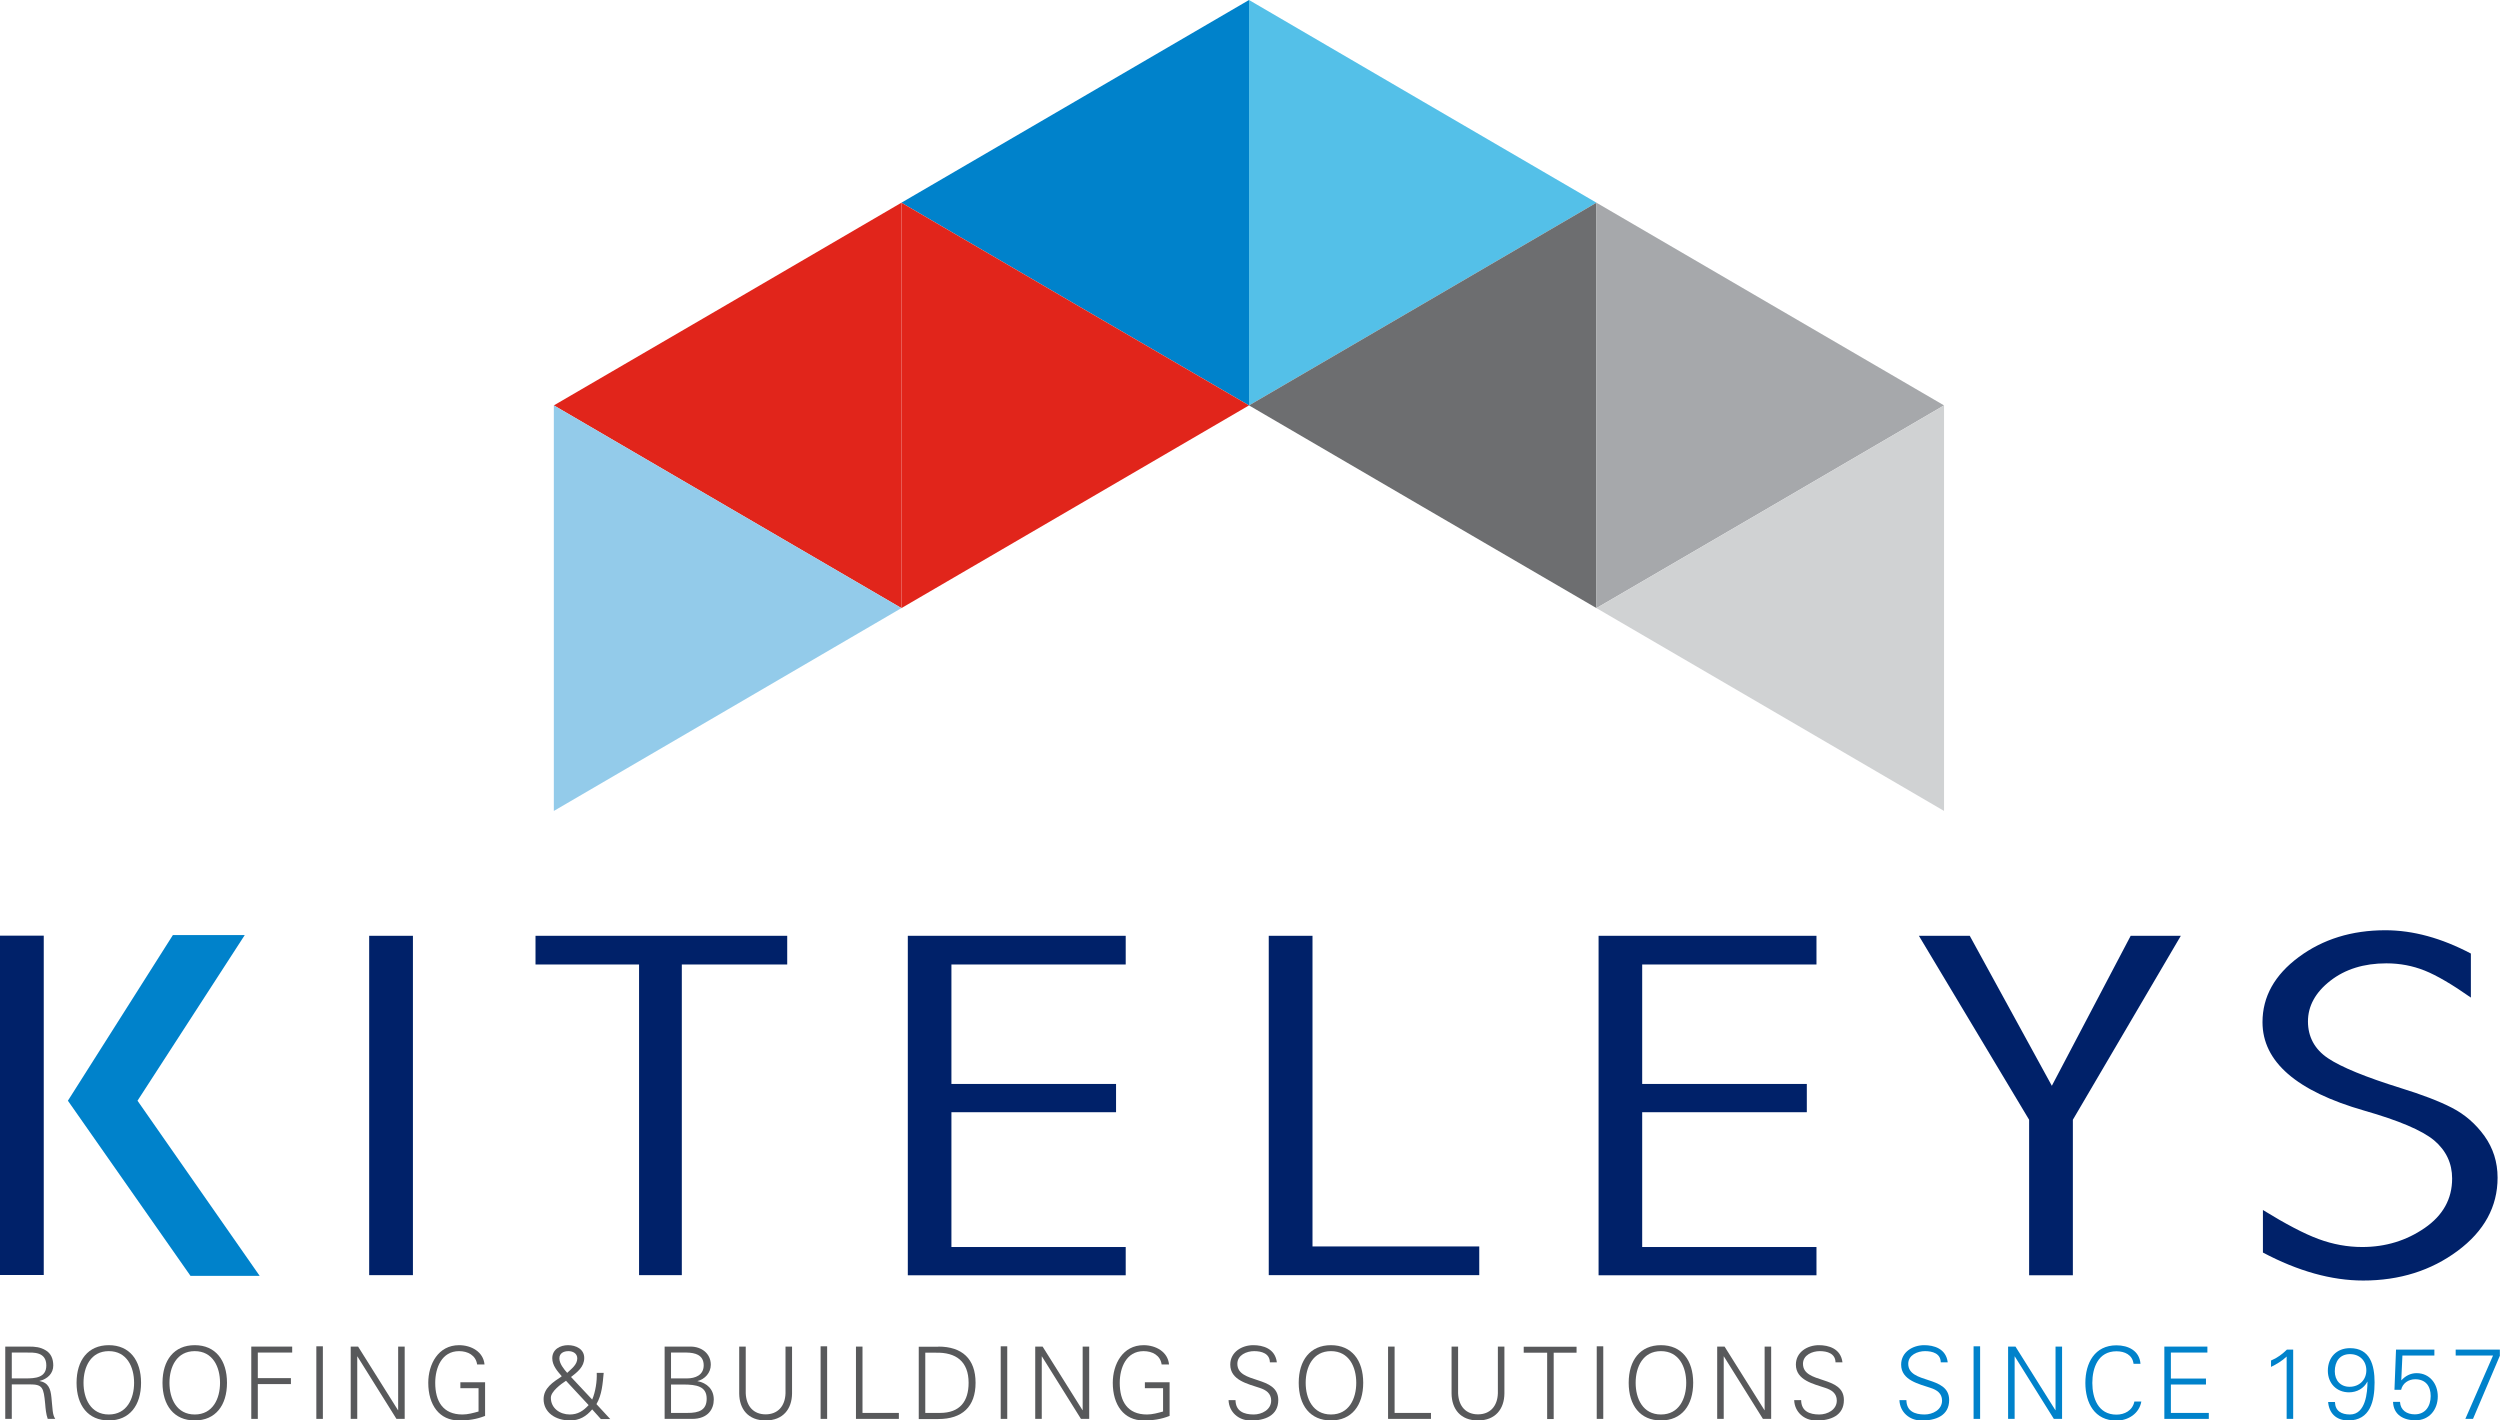
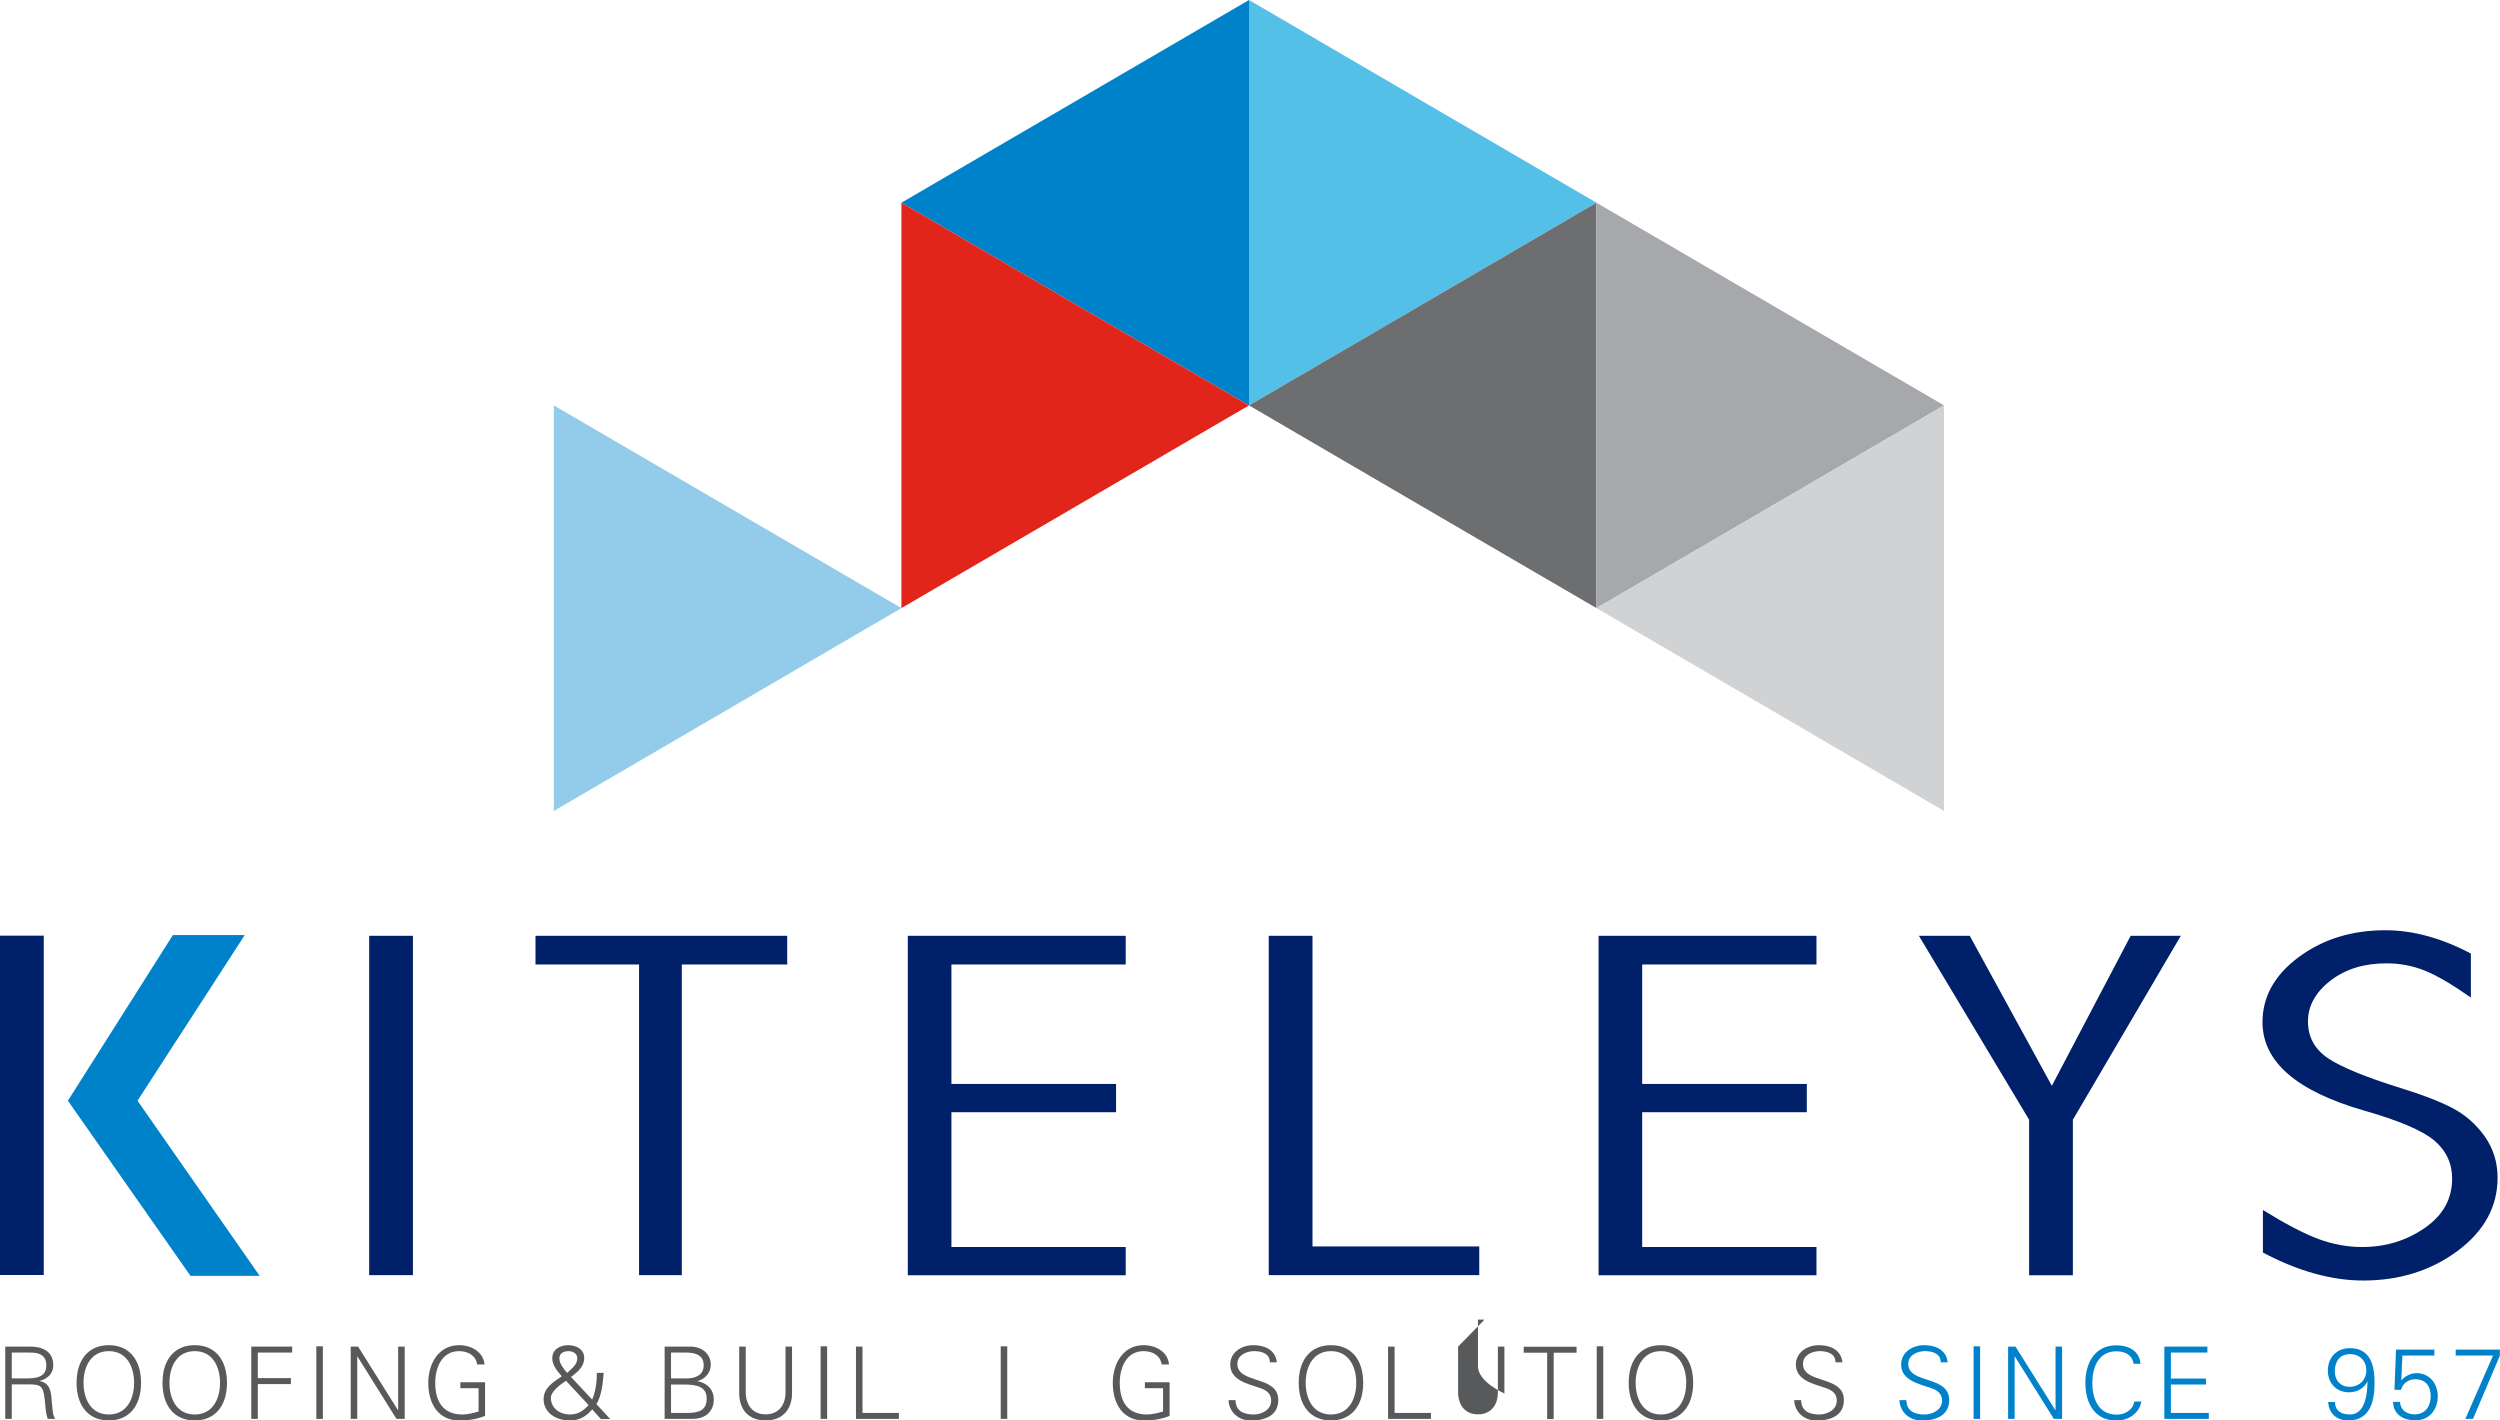
<svg xmlns="http://www.w3.org/2000/svg" id="Layer_1" data-name="Layer 1" viewBox="0 0 176 100">
  <defs>
    <style>
      .cls-1 {
        fill: #002169;
      }

      .cls-2 {
        fill: #0082cb;
      }

      .cls-3 {
        fill: #a6a8ab;
      }

      .cls-4 {
        fill: #d0d2d3;
      }

      .cls-5 {
        fill: #e1251b;
      }

      .cls-6 {
        fill: #93cbea;
      }

      .cls-7 {
        fill: #6d6e70;
      }

      .cls-8 {
        fill: #54c0e8;
      }

      .cls-9 {
        fill: #58595b;
      }
    </style>
  </defs>
  <g>
    <path class="cls-9" d="m.83,99.89h-.46v-5.09h1.66c.44,0,.81.03,1.2.27.35.21.52.58.52,1.06,0,.55-.39.95-.98,1.09h0c.65.12.79.56.85,1.15.09.82.06,1.21.27,1.52h-.53c-.12-.34-.15-.7-.18-1.06-.11-1.16-.18-1.37-1.1-1.37H.83v2.43Zm.98-2.85c.65,0,1.45-.04,1.45-.91,0-.98-.92-.91-1.4-.91H.83v1.82h.98Z" />
    <path class="cls-9" d="m7.66,100c-1.46,0-2.27-1.06-2.27-2.65s.81-2.65,2.27-2.65,2.27,1.06,2.27,2.65-.81,2.65-2.27,2.65Zm0-.42c1.27,0,1.78-1.11,1.78-2.23s-.51-2.23-1.78-2.23-1.78,1.11-1.78,2.23.51,2.23,1.78,2.23Z" />
    <path class="cls-9" d="m13.71,100c-1.46,0-2.27-1.06-2.27-2.65s.81-2.65,2.27-2.65,2.27,1.06,2.27,2.65-.81,2.65-2.27,2.65Zm0-.42c1.27,0,1.78-1.11,1.78-2.23s-.51-2.23-1.78-2.23-1.78,1.11-1.78,2.23.51,2.23,1.78,2.23Z" />
    <path class="cls-9" d="m17.69,99.89v-5.09h2.88v.42h-2.42v1.8h2.33v.42h-2.33v2.45h-.46Z" />
    <path class="cls-9" d="m22.27,99.89v-5.11h.46v5.11h-.46Z" />
    <path class="cls-9" d="m24.69,94.8h.52l2.81,4.48h.01v-4.48h.46v5.09h-.58l-2.75-4.4h-.01v4.4h-.46v-5.09Z" />
    <path class="cls-9" d="m34.15,97.3v2.38c-.61.24-1.17.32-1.83.32-1.39,0-2.17-1.09-2.17-2.65,0-1.31.7-2.65,2.17-2.65.85,0,1.71.46,1.79,1.36h-.52c-.09-.65-.66-.94-1.27-.94-1.22,0-1.68,1.17-1.68,2.23,0,1.3.54,2.23,1.92,2.23.38,0,.77-.11,1.13-.21v-1.64h-1.28v-.42h1.73Z" />
    <path class="cls-9" d="m39.55,96.89c-.31-.36-.67-.76-.67-1.27,0-.63.56-.92,1.11-.92s1.14.27,1.14.9-.49,1-.93,1.34l1.49,1.59c.23-.53.35-1.31.32-1.88h.49c-.07.74-.12,1.54-.51,2.2l.97,1.05h-.66l-.61-.68c-.42.5-.9.78-1.56.78-1.03,0-1.86-.57-1.86-1.5,0-.78.67-1.2,1.24-1.58,0-.01.02-.02.03-.03Zm.29.32c-.34.22-1.06.75-1.06,1.19,0,.74.64,1.18,1.33,1.18.57,0,.95-.25,1.33-.66l-1.59-1.71Zm.8-1.58c0-.35-.31-.51-.62-.51-.33,0-.64.14-.64.51s.32.76.55,1.02c.29-.28.71-.57.71-1.02Z" />
    <path class="cls-9" d="m46.79,99.89v-5.09h1.83c.75,0,1.42.47,1.42,1.28,0,.56-.41,1.02-.95,1.15h0c.69.13,1.16.58,1.16,1.3,0,.67-.41,1.36-1.52,1.36h-1.94Zm1.57-2.85c.59,0,1.18-.23,1.18-.92,0-.74-.61-.89-1.21-.9h-1.09v1.82h1.11Zm-1.11,2.43h1.12c.87.01,1.38-.22,1.38-1,0-.87-.7-1-1.66-1h-.85v2Z" />
    <path class="cls-9" d="m52.5,94.8v3.29c.04.92.56,1.48,1.4,1.48s1.37-.56,1.4-1.48v-3.29h.46v3.3c-.01,1.09-.63,1.9-1.86,1.9s-1.85-.8-1.86-1.9v-3.3h.46Z" />
    <path class="cls-9" d="m57.77,99.89v-5.11h.46v5.11h-.46Z" />
    <path class="cls-9" d="m60.26,99.89v-5.09h.46v4.67h2.56v.42h-3.02Z" />
-     <path class="cls-9" d="m66.06,94.8c1.67,0,2.62.86,2.62,2.55s-.95,2.55-2.62,2.55h-1.38v-5.09h1.38Zm.11,4.67c1.43,0,2.02-.84,2.02-2.12,0-1.5-.88-2.16-2.33-2.12h-.72v4.24h1.03Z" />
    <path class="cls-9" d="m70.45,99.89v-5.11h.46v5.11h-.46Z" />
-     <path class="cls-9" d="m72.88,94.8h.52l2.81,4.48h.01v-4.48h.46v5.09h-.58l-2.75-4.4h-.01v4.4h-.46v-5.09Z" />
    <path class="cls-9" d="m82.34,97.3v2.38c-.61.24-1.17.32-1.83.32-1.39,0-2.17-1.09-2.17-2.65,0-1.31.7-2.65,2.17-2.65.85,0,1.71.46,1.79,1.36h-.52c-.09-.65-.66-.94-1.27-.94-1.22,0-1.68,1.17-1.68,2.23,0,1.3.54,2.23,1.92,2.23.38,0,.77-.11,1.13-.21v-1.64h-1.28v-.42h1.73Z" />
    <path class="cls-9" d="m88.01,100c-.81,0-1.49-.59-1.52-1.43h.49c.01.78.59,1.01,1.28,1.01.57,0,1.23-.33,1.23-.98,0-.51-.37-.75-.8-.89-.83-.28-2.08-.54-2.08-1.64,0-.89.82-1.37,1.62-1.37.67,0,1.54.23,1.66,1.21h-.49c-.01-.63-.59-.79-1.11-.79s-1.18.27-1.18.89c0,1.45,2.88.79,2.88,2.55,0,1.11-.95,1.45-1.97,1.45Z" />
    <path class="cls-9" d="m93.7,100c-1.46,0-2.27-1.06-2.27-2.65s.81-2.65,2.27-2.65,2.27,1.06,2.27,2.65-.81,2.65-2.27,2.65Zm0-.42c1.27,0,1.78-1.11,1.78-2.23s-.51-2.23-1.78-2.23-1.78,1.11-1.78,2.23.51,2.23,1.78,2.23Z" />
    <path class="cls-9" d="m97.72,99.89v-5.09h.46v4.67h2.56v.42h-3.02Z" />
-     <path class="cls-9" d="m102.65,94.8v3.29c.04.92.56,1.48,1.4,1.48s1.37-.56,1.4-1.48v-3.29h.46v3.3c-.01,1.09-.63,1.9-1.86,1.9s-1.85-.8-1.86-1.9v-3.3h.46Z" />
+     <path class="cls-9" d="m102.65,94.8v3.29c.04.92.56,1.48,1.4,1.48s1.37-.56,1.4-1.48v-3.29h.46v3.3s-1.85-.8-1.86-1.9v-3.3h.46Z" />
    <path class="cls-9" d="m108.91,95.23h-1.64v-.42h3.72v.42h-1.61v4.67h-.46v-4.67Z" />
    <path class="cls-9" d="m112.41,99.89v-5.11h.46v5.11h-.46Z" />
    <path class="cls-9" d="m116.93,100c-1.46,0-2.27-1.06-2.27-2.65s.81-2.65,2.27-2.65,2.27,1.06,2.27,2.65-.81,2.65-2.27,2.65Zm0-.42c1.27,0,1.78-1.11,1.78-2.23s-.51-2.23-1.78-2.23-1.78,1.11-1.78,2.23.51,2.23,1.78,2.23Z" />
-     <path class="cls-9" d="m120.89,94.8h.52l2.81,4.48h.01v-4.48h.46v5.09h-.58l-2.75-4.4h-.01v4.4h-.46v-5.09Z" />
    <path class="cls-9" d="m127.83,100c-.81,0-1.49-.59-1.52-1.43h.49c.01.78.59,1.01,1.28,1.01.57,0,1.23-.33,1.23-.98,0-.51-.37-.75-.8-.89-.83-.28-2.08-.54-2.08-1.64,0-.89.82-1.37,1.62-1.37.67,0,1.54.23,1.66,1.21h-.49c-.01-.63-.59-.79-1.11-.79s-1.18.27-1.18.89c0,1.45,2.88.79,2.88,2.55,0,1.11-.95,1.45-1.97,1.45Z" />
    <path class="cls-2" d="m135.24,100c-.81,0-1.49-.59-1.52-1.43h.49c.01.78.59,1.01,1.28,1.01.57,0,1.23-.33,1.23-.98,0-.51-.37-.75-.8-.89-.83-.28-2.08-.54-2.08-1.64,0-.89.82-1.37,1.62-1.37.67,0,1.54.23,1.66,1.21h-.49c-.01-.63-.59-.79-1.11-.79s-1.18.27-1.18.89c0,1.45,2.88.79,2.88,2.55,0,1.11-.95,1.45-1.97,1.45Z" />
    <path class="cls-2" d="m138.94,99.89v-5.11h.46v5.11h-.46Z" />
    <path class="cls-2" d="m141.37,94.8h.52l2.81,4.48h.01v-4.48h.46v5.09h-.58l-2.75-4.4h-.01v4.4h-.46v-5.09Z" />
    <path class="cls-2" d="m150.2,96c-.08-.62-.62-.87-1.2-.87-1.3,0-1.7,1.18-1.7,2.23s.4,2.23,1.7,2.23c.56,0,1.13-.28,1.26-.92h.49c-.15.85-.93,1.34-1.75,1.34-1.54,0-2.19-1.24-2.19-2.65s.66-2.65,2.19-2.65c.83,0,1.62.38,1.69,1.3h-.49Z" />
    <path class="cls-2" d="m152.37,99.89v-5.09h3.03v.42h-2.57v1.83h2.47v.42h-2.47v2h2.67v.42h-3.13Z" />
-     <path class="cls-2" d="m159.88,95.78c.42-.17.8-.45,1.12-.77h.44v4.88h-.46v-4.39c-.32.31-.71.54-1.1.73v-.46Z" />
    <path class="cls-2" d="m164.38,98.7c.02.64.46.88,1.06.88,1.11,0,1.23-1.57,1.23-2.31h-.01c-.24.47-.73.75-1.29.75-.88,0-1.49-.64-1.49-1.52,0-.93.61-1.59,1.56-1.59,1.42,0,1.73,1.2,1.73,2.41,0,1.31-.3,2.68-1.85,2.68-.87,0-1.36-.53-1.42-1.3h.49Zm-.01-2.16c0,.64.4,1.09,1.04,1.09.68,0,1.18-.48,1.18-1.16s-.48-1.14-1.15-1.14c-.73,0-1.07.53-1.07,1.21Z" />
    <path class="cls-2" d="m168.69,95.01h2.69v.42h-2.25l-.08,1.74h.01c.28-.3.63-.5,1.07-.5.92,0,1.49.75,1.49,1.63,0,.94-.6,1.69-1.57,1.69-.83,0-1.55-.38-1.58-1.3h.49c.03.59.48.88,1.04.88.76,0,1.12-.59,1.12-1.29s-.36-1.18-1.09-1.18c-.47,0-.89.28-.99.74h-.47l.11-2.83Z" />
    <path class="cls-2" d="m176,95.42l-1.9,4.47h-.54l1.95-4.46h-2.63v-.42h3.11v.41Z" />
  </g>
  <g>
    <polygon class="cls-2" points="4.78 77.49 12.17 65.83 17.23 65.83 9.68 77.49 18.28 89.82 13.41 89.82 4.78 77.49" />
    <g>
      <path class="cls-1" d="m25.99,65.88h3.08v23.89h-3.08v-23.89Z" />
      <path class="cls-1" d="m37.7,65.88h17.72v2.02h-7.42v21.87h-3.01v-21.87h-7.29v-2.02Z" />
      <path class="cls-1" d="m63.91,65.88h15.34v2.02h-12.27v8.41h11.59v1.99h-11.59v9.49h12.27v1.99h-15.34v-23.89Z" />
      <path class="cls-1" d="m89.32,65.88h3.08v21.87h11.74v2.02h-14.82v-23.89Z" />
      <path class="cls-1" d="m112.54,65.88h15.34v2.02h-12.27v8.41h11.59v1.99h-11.59v9.49h12.27v1.99h-15.34v-23.89Z" />
      <path class="cls-1" d="m135.09,65.88h3.58l5.78,10.56,5.55-10.56h3.53l-7.6,12.95v10.95h-3.08v-10.95l-7.76-12.95Z" />
      <path class="cls-1" d="m159.3,85.18c1.61.99,2.92,1.68,3.93,2.05,1,.37,2.03.56,3.07.56,1.64,0,3.11-.45,4.4-1.34,1.29-.89,1.93-2.05,1.93-3.48,0-1.07-.42-1.97-1.27-2.69-.86-.71-2.5-1.4-4.91-2.09-4.78-1.37-7.17-3.45-7.17-6.23,0-1.79.85-3.32,2.55-4.58,1.7-1.26,3.73-1.89,6.1-1.89,1.95,0,3.95.55,6.02,1.64v3.1c-1.31-.92-2.4-1.56-3.25-1.9-.85-.34-1.75-.51-2.7-.51-1.58,0-2.9.41-3.95,1.23-1.05.82-1.57,1.78-1.57,2.86s.47,1.96,1.41,2.59c.94.63,2.65,1.33,5.12,2.1,1.49.46,2.7.92,3.61,1.39.91.47,1.67,1.13,2.29,1.99.61.86.92,1.83.92,2.93,0,2.04-.94,3.76-2.81,5.15-1.87,1.39-4.09,2.09-6.65,2.09-2.23,0-4.59-.66-7.06-1.97v-3Z" />
    </g>
    <path class="cls-1" d="m0,65.87h3.08v23.89H0v-23.89Z" />
  </g>
  <g>
    <polygon class="cls-2" points="87.93 14.27 87.93 28.54 75.69 21.41 63.46 14.27 75.69 7.14 87.93 0 87.93 14.27" />
    <polygon class="cls-8" points="87.93 14.27 87.93 28.54 100.16 21.41 112.39 14.27 100.16 7.14 87.93 0 87.93 14.27" />
    <polygon class="cls-7" points="112.39 28.54 112.39 42.81 100.16 35.68 87.93 28.54 100.16 21.41 112.39 14.27 112.39 28.54" />
    <polygon class="cls-3" points="112.39 28.54 112.39 42.81 124.63 35.68 136.86 28.54 124.63 21.41 112.39 14.27 112.39 28.54" />
    <g>
-       <polygon class="cls-5" points="63.46 28.54 63.46 42.81 51.23 35.68 38.99 28.54 51.23 21.41 63.46 14.27 63.46 28.54" />
      <polygon class="cls-5" points="63.46 28.54 63.46 42.81 75.69 35.68 87.93 28.54 75.69 21.41 63.46 14.27 63.46 28.54" />
    </g>
    <polygon class="cls-4" points="136.86 42.81 136.86 57.09 124.63 49.95 112.39 42.81 124.63 35.68 136.86 28.54 136.86 42.81" />
    <polygon class="cls-6" points="38.99 42.81 38.99 57.09 51.23 49.95 63.46 42.81 51.23 35.68 38.99 28.54 38.99 42.81" />
  </g>
</svg>